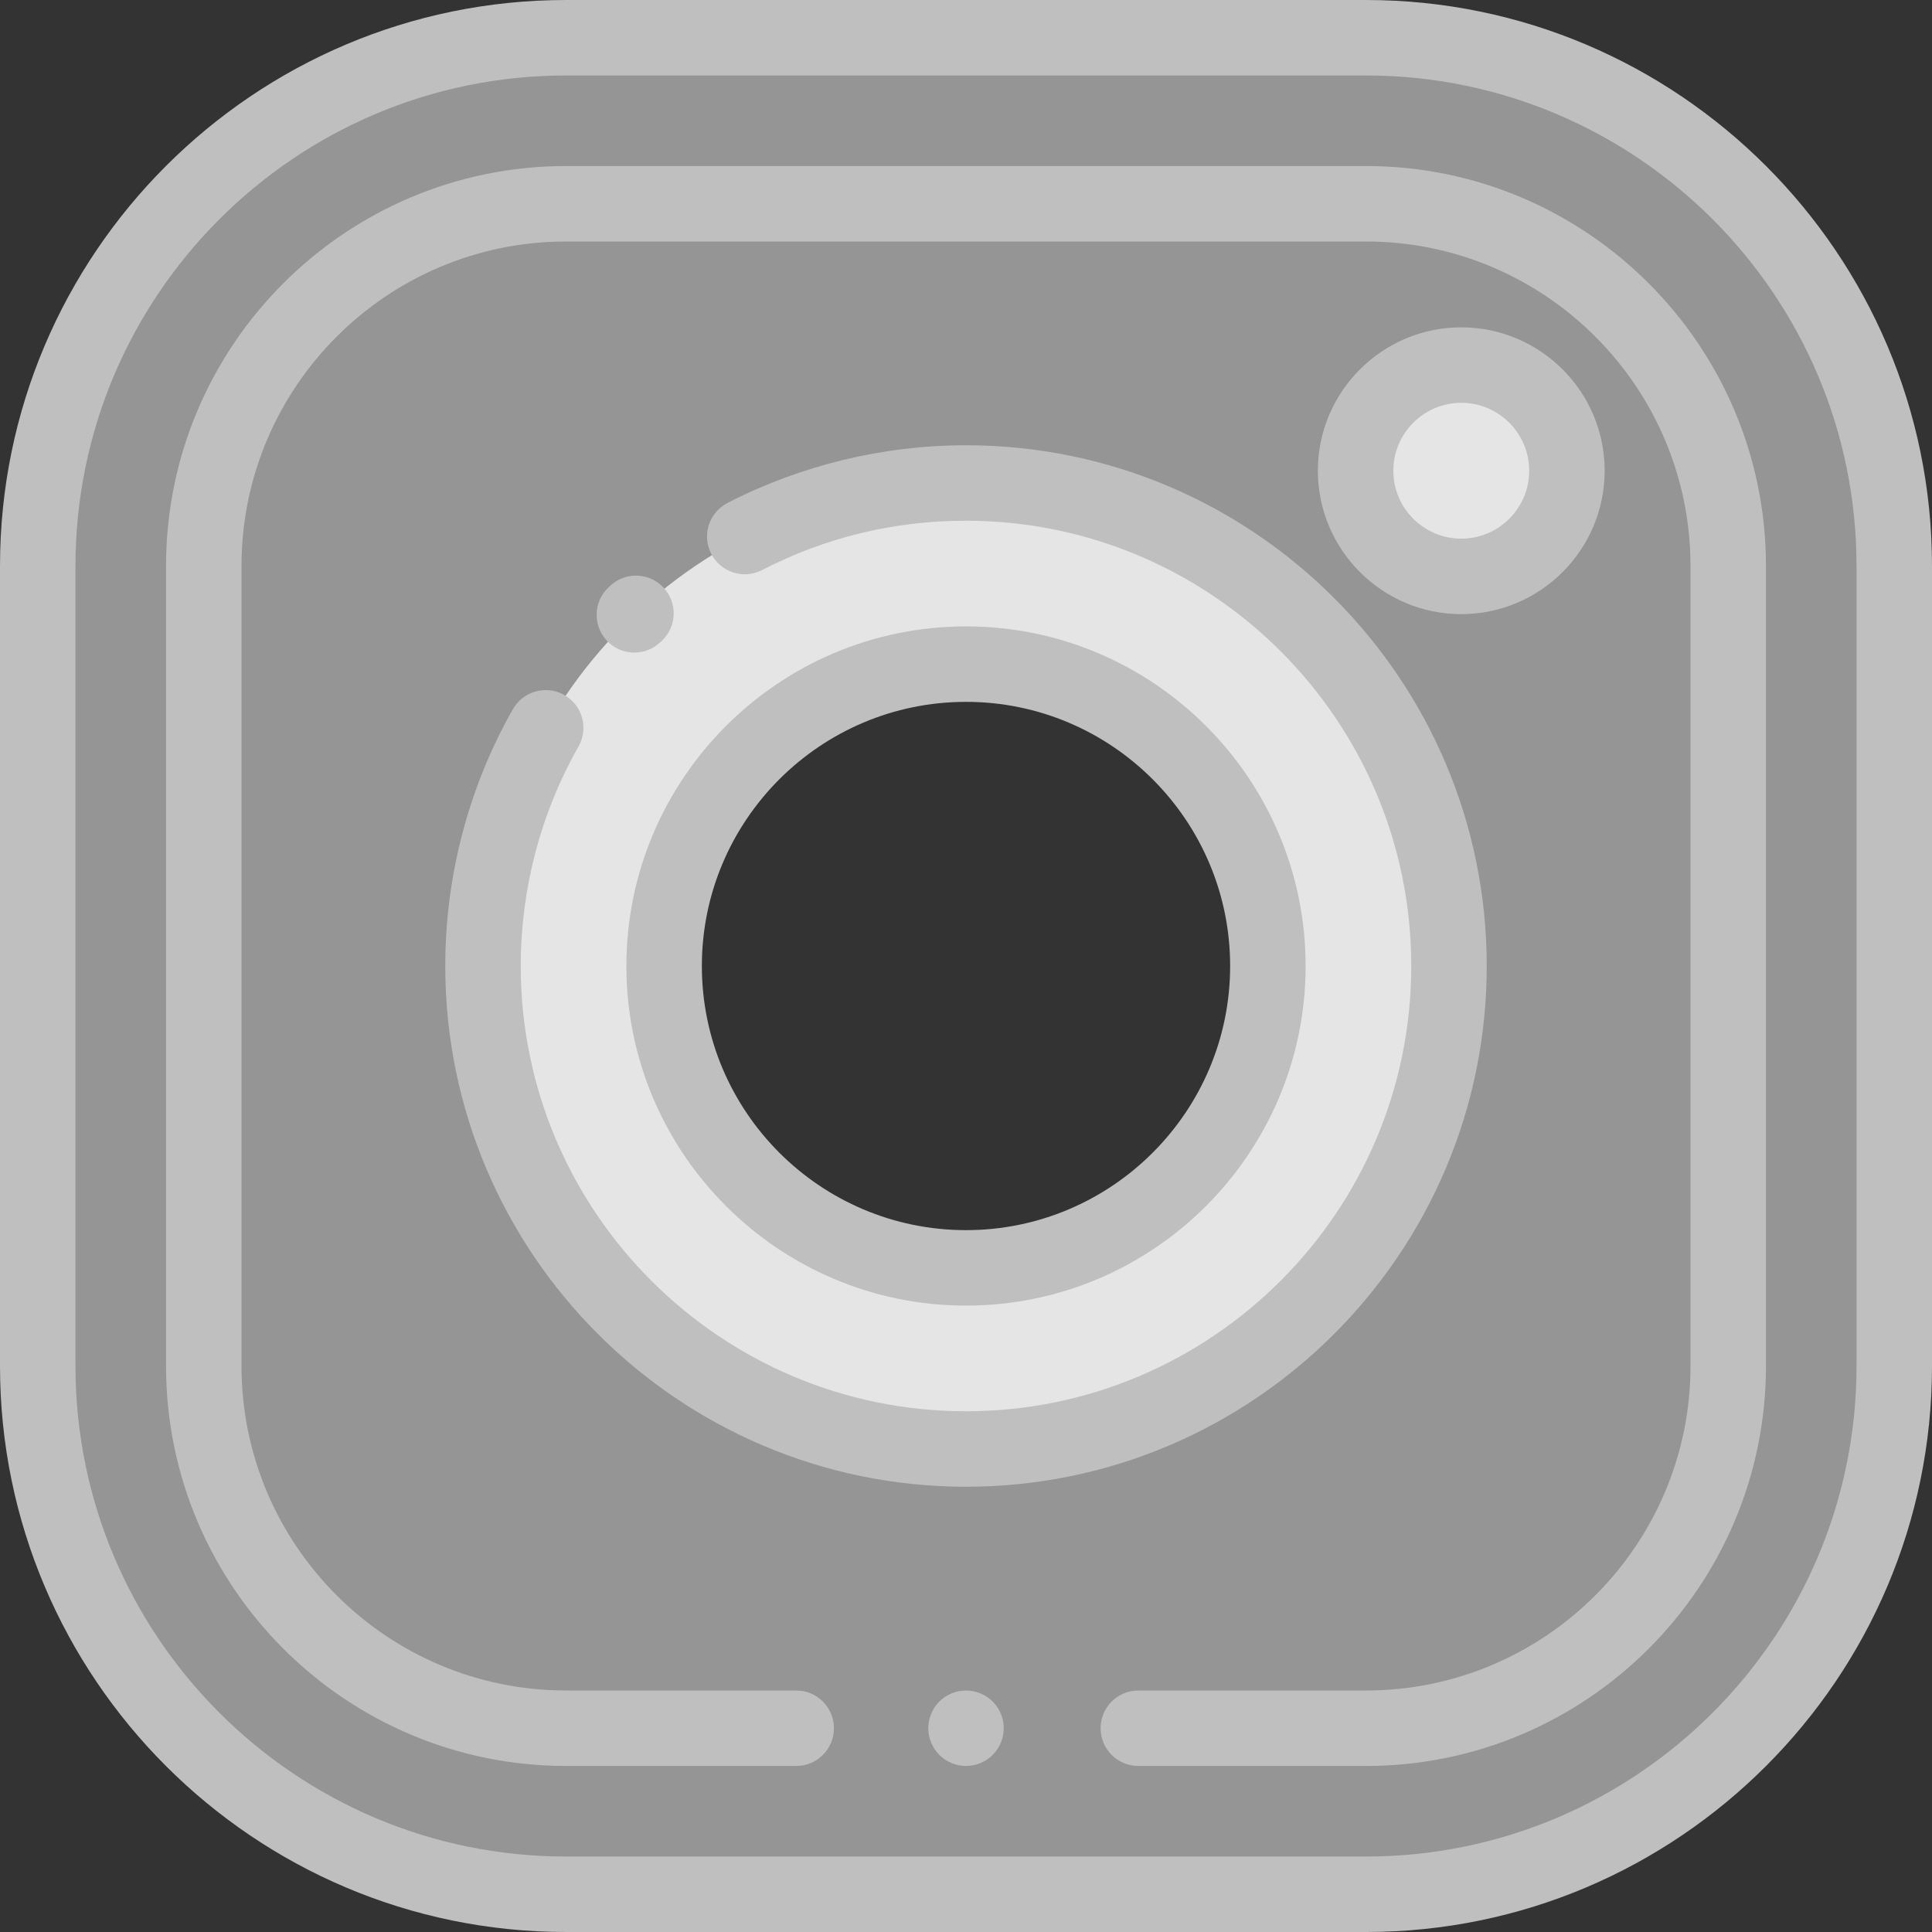
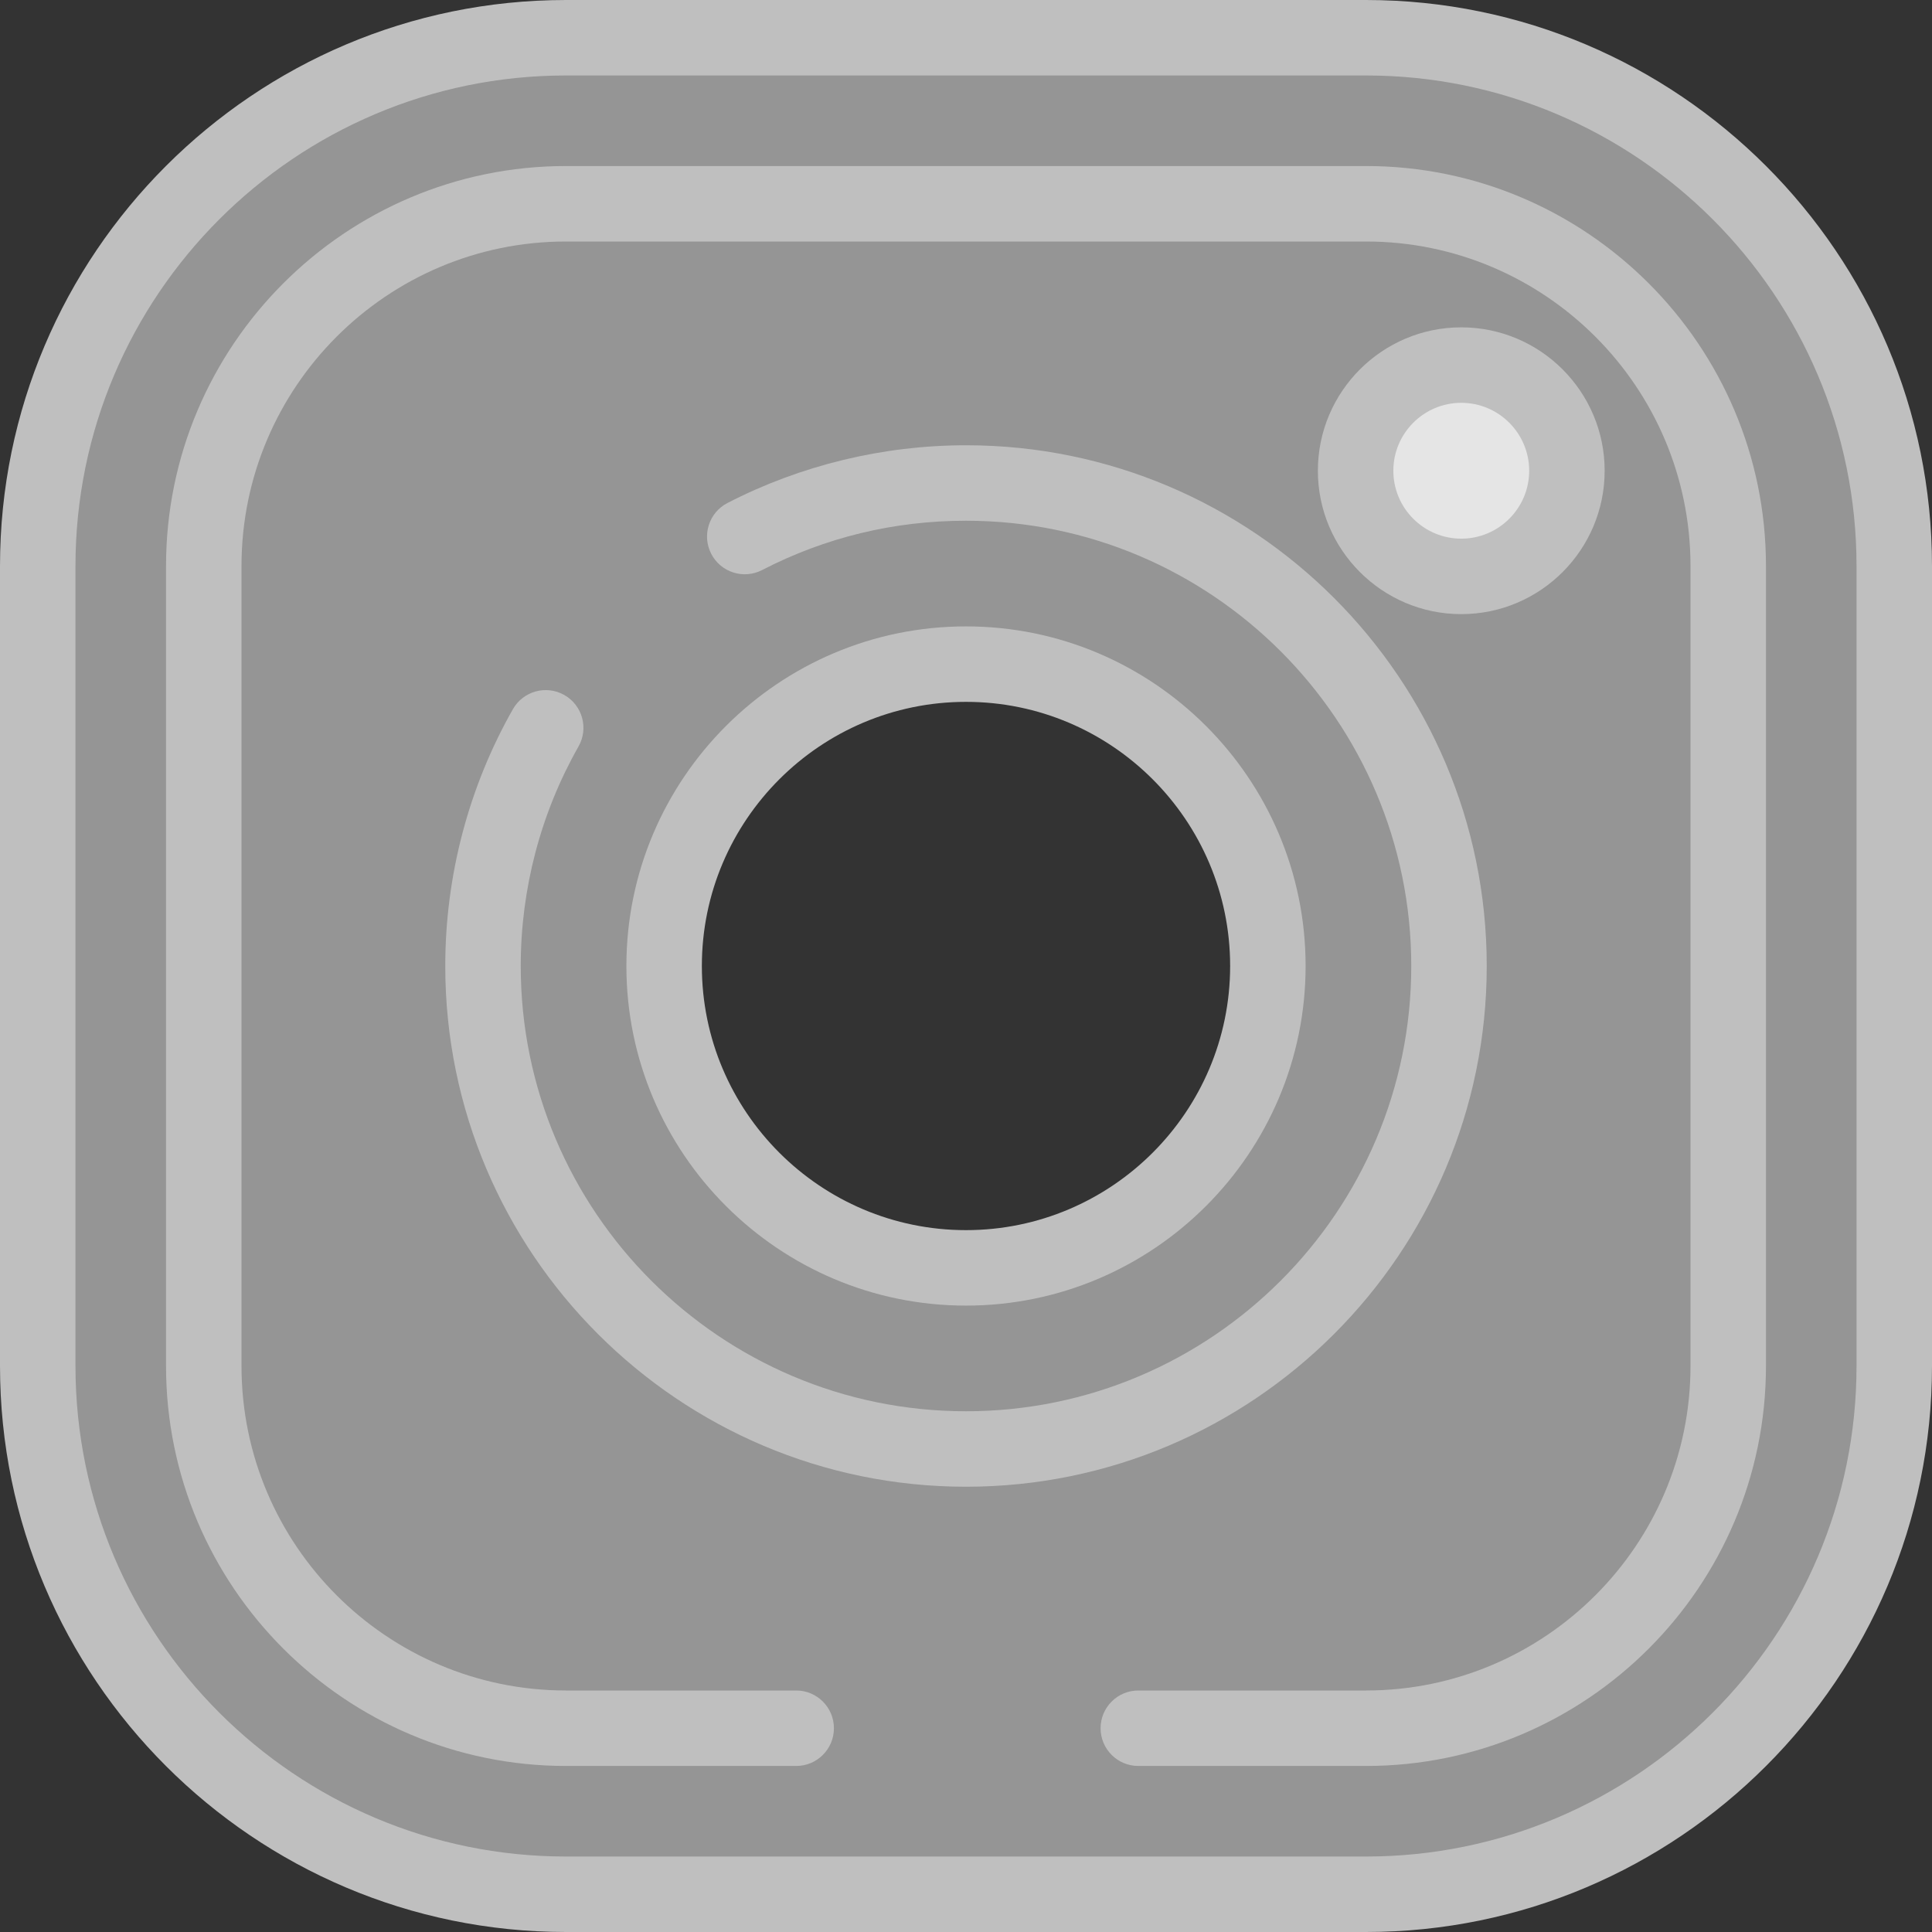
<svg xmlns="http://www.w3.org/2000/svg" version="1.1" id="Capa_1" x="0px" y="0px" viewBox="-49 141 512 512" style="enable-background:new -49 141 512 512;" xml:space="preserve">
  <rect x="-49" y="141" width="512" height="512" fill="#333333" stroke="none" />
  <path style="opacity:0.5;fill:#F9F9F9;" d="M313,151H101c-77.32,0-140,62.68-140,140v212c0,77.32,62.68,140,140,140h212  c77.32,0,140-62.68,140-140V291C453,213.68,390.32,151,313,151z M207,477c-44.183,0-80-35.817-80-80c0-44.183,35.817-80,80-80  s80,35.817,80,80C287,441.183,251.183,477,207,477z" />
-   <path style="fill:#E5E5E5;" d="M207,269c-70.692,0-128,57.308-128,128s57.308,128,128,128s128-57.308,128-128S277.692,269,207,269z   M207,477c-44.183,0-80-35.817-80-80c0-44.183,35.817-80,80-80s80,35.817,80,80C287,441.183,251.183,477,207,477z" />
  <circle style="fill:#E5E5E5;" cx="338.25" cy="265.75" r="28" />
  <path style="fill:#BFBFBF;" d="M313,653H101c-82.71,0-150-67.29-150-150V291c0-82.71,67.29-150,150-150h212  c82.71,0,150,67.29,150,150v212C463,585.71,395.71,653,313,653z M101,161c-71.682,0-130,58.318-130,130v212  c0,71.682,58.318,130,130,130h212c71.682,0,130-58.318,130-130V291c0-71.682-58.318-130-130-130H101z" />
  <path style="fill:#BFBFBF;" d="M313,609h-60.333c-5.523,0-10-4.477-10-10s4.477-10,10-10H313c47.42,0,86-38.58,86-86V291  c0-47.42-38.58-86-86-86H101c-47.42,0-86,38.58-86,86v212c0,47.42,38.58,86,86,86h61c5.523,0,10,4.477,10,10s-4.477,10-10,10h-61  C42.551,609-5,561.449-5,503V291c0-58.449,47.551-106,106-106h212c58.449,0,106,47.551,106,106v212C419,561.449,371.449,609,313,609  z" />
-   <path style="fill:#BFBFBF;" d="M207,609c-2.63,0-5.21-1.07-7.07-2.93S197,601.63,197,599s1.07-5.21,2.93-7.07  c1.86-1.86,4.44-2.93,7.07-2.93s5.21,1.07,7.07,2.93c1.86,1.86,2.93,4.44,2.93,7.07s-1.07,5.21-2.93,7.07S209.63,609,207,609z" />
-   <path style="fill:#BFBFBF;" d="M119.117,313.939c-2.657,0-5.308-1.052-7.275-3.137c-3.791-4.017-3.607-10.346,0.41-14.136  l0.443-0.417c4.031-3.775,10.358-3.569,14.135,0.461c3.776,4.03,3.569,10.359-0.461,14.135l-0.391,0.367  C124.046,313.035,121.579,313.939,119.117,313.939z" />
  <path style="fill:#BFBFBF;" d="M207,535c-76.093,0-138-61.907-138-138c0-23.875,6.197-47.408,17.921-68.054  c2.728-4.803,8.831-6.484,13.634-3.758c4.803,2.728,6.485,8.832,3.758,13.634C94.295,356.463,89,376.581,89,397  c0,65.065,52.935,118,118,118s118-52.935,118-118s-52.935-118-118-118c-19.055,0-37.238,4.398-54.043,13.073  c-4.907,2.532-10.939,0.608-13.473-4.299c-2.533-4.908-0.608-10.94,4.299-13.473C163.176,264.291,185.036,259,207,259  c76.093,0,138,61.907,138,138S283.093,535,207,535z" />
  <path style="fill:#BFBFBF;" d="M207,487c-49.626,0-90-40.374-90-90s40.374-90,90-90s90,40.374,90,90S256.626,487,207,487z M207,327  c-38.598,0-70,31.402-70,70s31.402,70,70,70s70-31.402,70-70S245.598,327,207,327z" />
  <path style="fill:#BFBFBF;" d="M338.25,303.75c-20.953,0-38-17.047-38-38s17.047-38,38-38s38,17.047,38,38  S359.203,303.75,338.25,303.75z M338.25,247.75c-9.925,0-18,8.075-18,18c0,9.925,8.075,18,18,18s18-8.075,18-18  C356.25,255.825,348.175,247.75,338.25,247.75z" />
</svg>